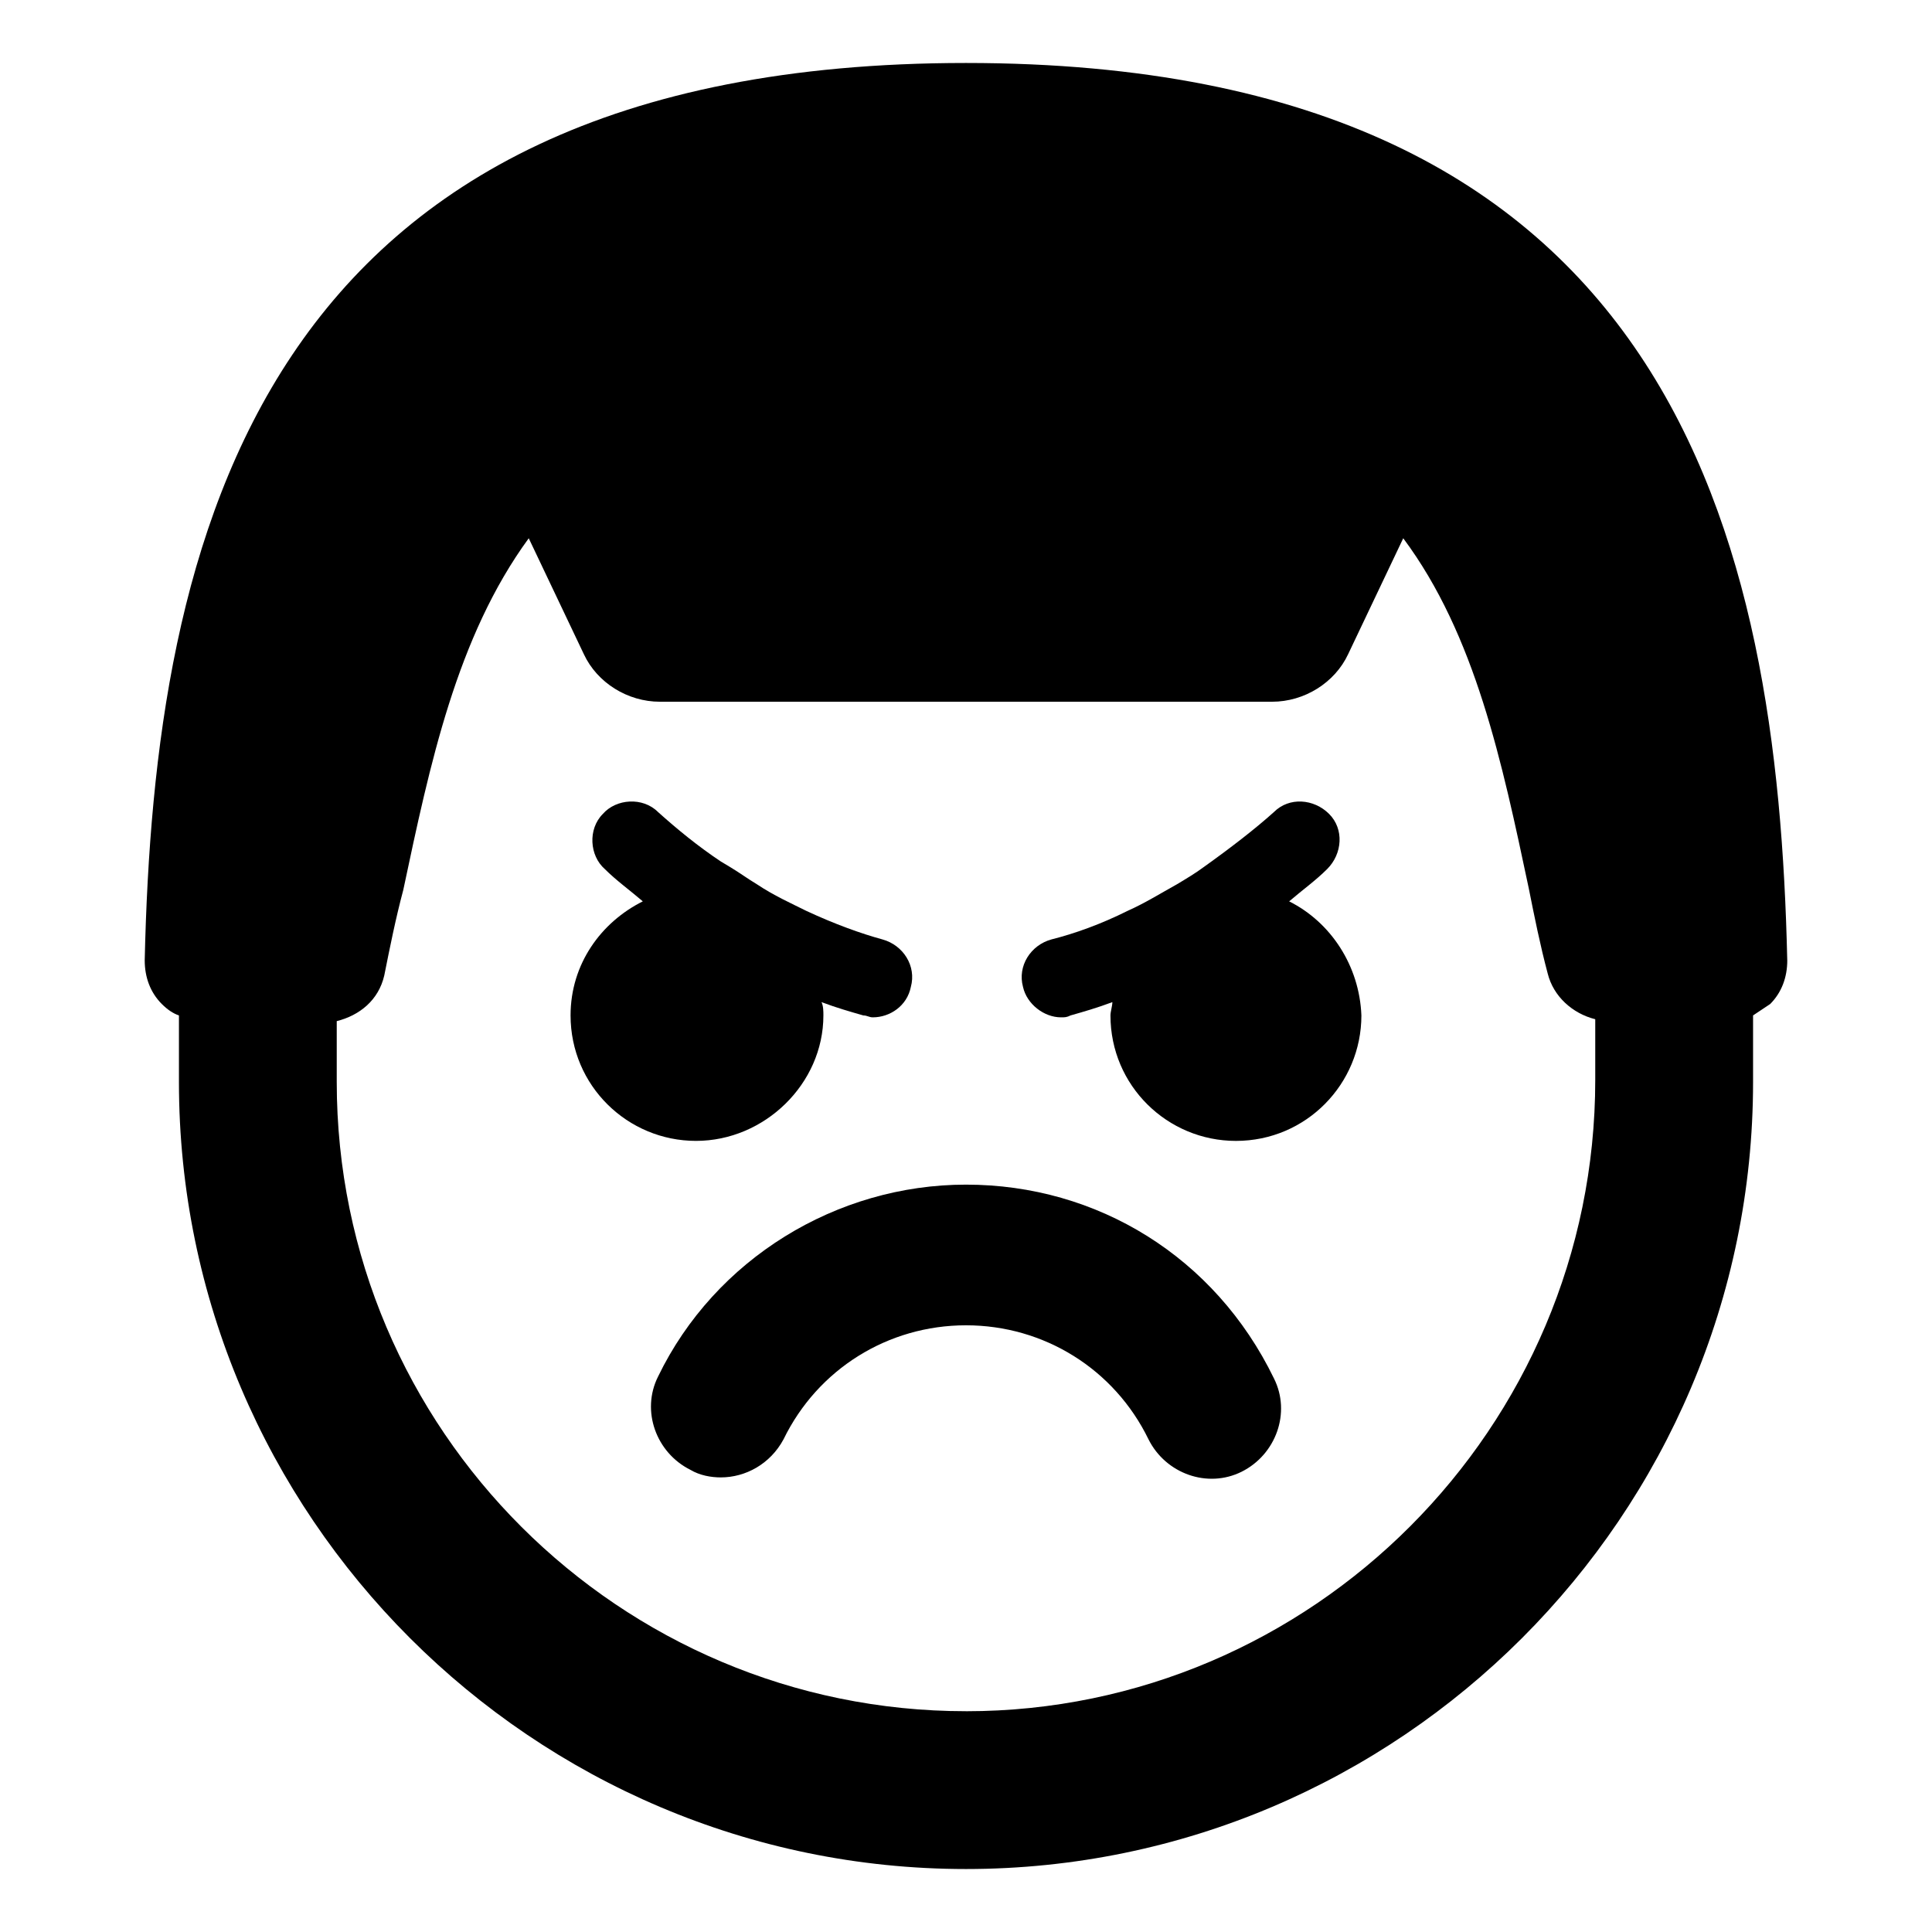
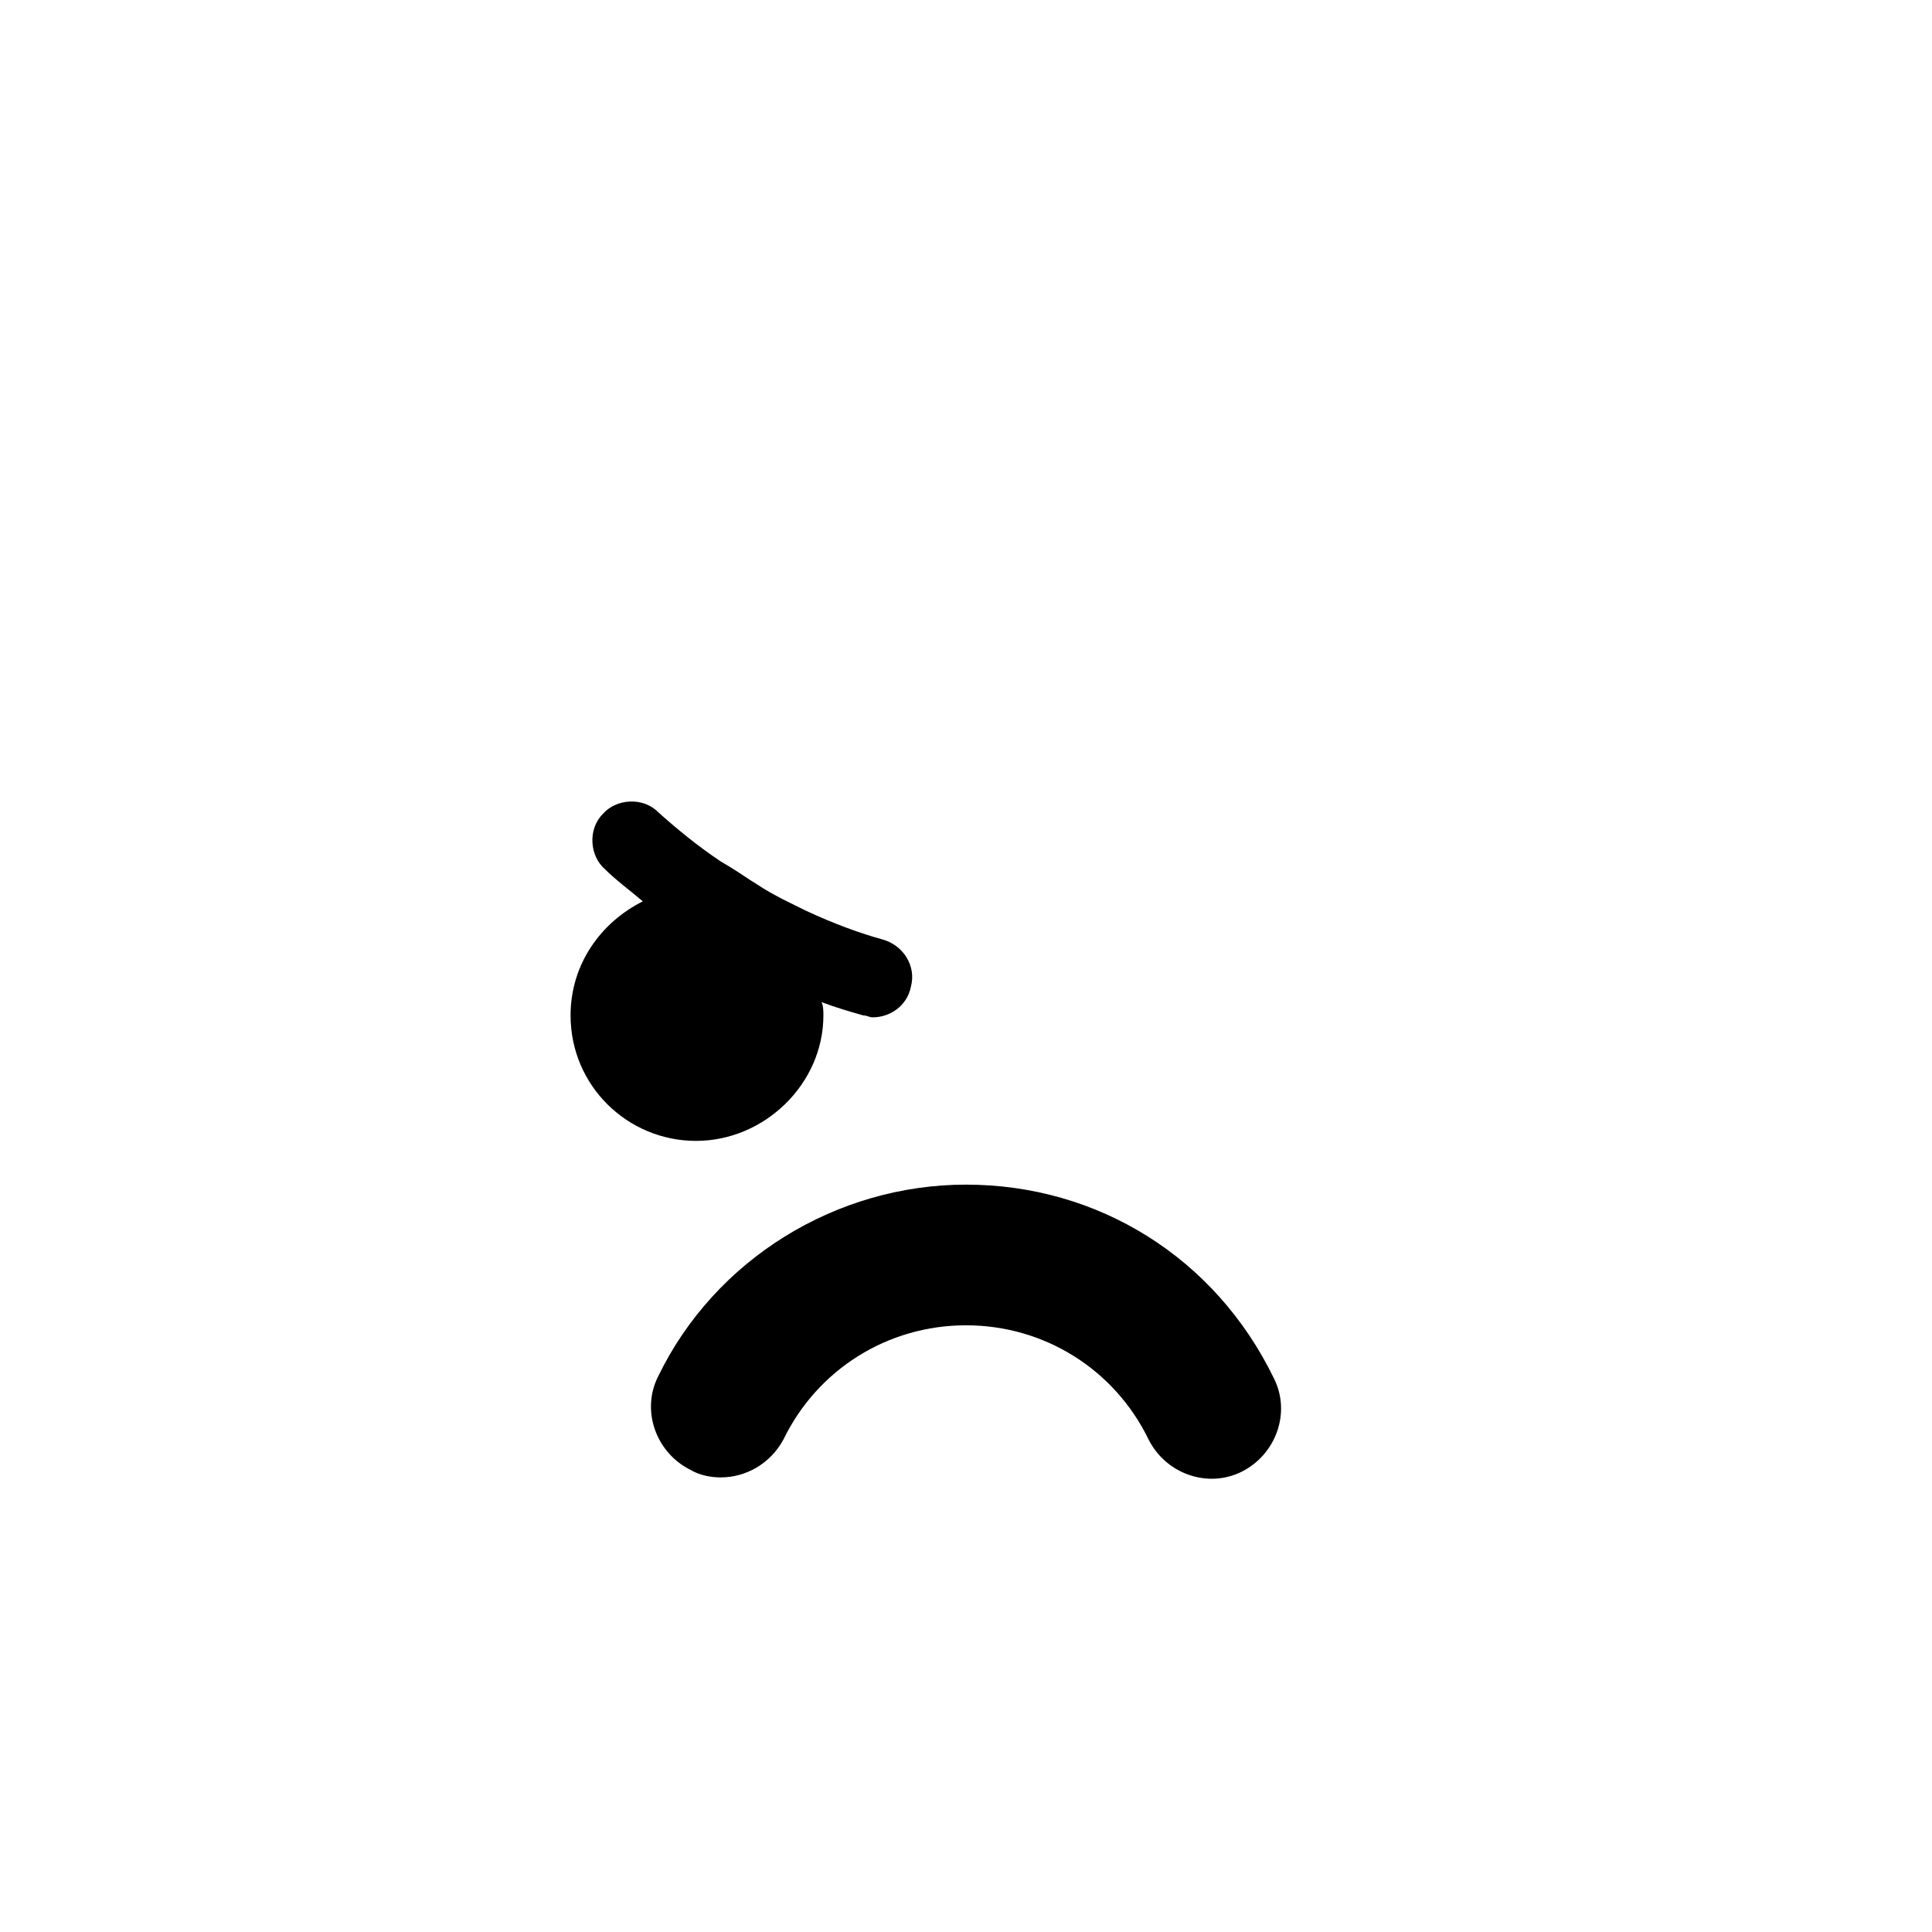
<svg xmlns="http://www.w3.org/2000/svg" fill="#000000" width="800px" height="800px" version="1.1" viewBox="144 144 512 512">
  <g>
    <path d="m400 457.94c-34.258 0-66.504 19.648-81.617 50.883-4.535 9.07-0.504 20.152 8.566 24.688 2.519 1.512 5.543 2.016 8.062 2.016 6.551 0 13.098-3.527 16.625-10.078 9.07-18.641 27.711-30.23 48.367-30.23s39.297 11.586 48.367 30.23c4.535 9.07 15.617 13.098 24.688 8.566 9.07-4.535 13.098-15.617 8.566-24.688-15.629-32.242-46.863-51.387-81.625-51.387z" />
    <path d="m362.21 413.1c0-1.008 0-2.519-0.504-3.527 4.031 1.512 7.559 2.519 11.082 3.527 1.008 0 1.512 0.504 2.519 0.504 4.535 0 9.07-3.023 10.078-8.062 1.512-5.543-2.016-11.082-7.559-12.594-5.543-1.512-12.594-4.031-20.152-7.559-4.031-2.016-8.566-4.031-13.098-7.055-2.519-1.512-4.535-3.023-7.055-4.535l-2.519-1.512c-6.047-4.031-11.586-8.566-16.625-13.098-4.031-4.031-11.082-3.527-14.609 0.504-4.031 4.031-3.527 11.082 0.504 14.609 3.023 3.023 6.551 5.543 10.078 8.566-11.082 5.543-19.145 16.625-19.145 30.23 0 18.641 15.113 33.25 33.25 33.25s33.754-15.113 33.754-33.25z" />
-     <path d="m485.64 382.87c3.527-3.023 7.055-5.543 10.078-8.566 4.031-4.031 4.535-10.578 0.504-14.609s-10.578-4.535-14.609-0.504c-5.039 4.535-11.586 9.574-18.641 14.609-2.016 1.512-4.535 3.023-7.055 4.535-4.535 2.519-8.566 5.039-13.098 7.055-7.055 3.527-14.105 6.047-20.152 7.559-5.543 1.512-9.07 7.055-7.559 12.594 1.008 4.535 5.543 8.062 10.078 8.062 1.008 0 1.512 0 2.519-0.504 3.527-1.008 7.055-2.016 11.082-3.527 0 1.008-0.504 2.519-0.504 3.527 0 18.641 15.113 33.25 33.25 33.25 18.641 0 33.25-15.113 33.25-33.25-0.504-13.098-8.059-24.688-19.145-30.23z" />
-     <path d="m617.64 398.49c-2.519-110.84-29.223-237.8-217.64-237.8-188.43 0-215.13 126.96-217.65 237.8 0 4.535 1.512 8.566 4.535 11.586 1.512 1.512 3.023 2.519 4.535 3.023v17.633c0 114.87 93.707 208.58 208.58 208.58 114.87 0 208.58-93.707 208.58-208.58v-17.633c1.512-1.008 3.023-2.016 4.535-3.023 3.019-3.023 4.531-7.055 4.531-11.586zm-217.64 199c-91.691 0-166.76-74.562-166.76-166.76v-16.121c6.047-1.512 11.082-5.543 12.594-12.09 1.512-7.559 3.023-15.113 5.039-22.672 7.055-33.25 14.105-67.008 33.25-93.203l14.609 30.73c3.527 7.559 11.586 12.594 20.152 12.594h162.23c8.566 0 16.625-5.039 20.152-12.594l14.609-30.73c19.145 25.695 26.199 59.449 33.25 92.699 1.512 7.559 3.023 15.113 5.039 22.672 1.512 6.047 6.551 10.578 12.594 12.09v16.121c0.004 92.199-75.062 167.27-166.75 167.27z" />
  </g>
</svg>